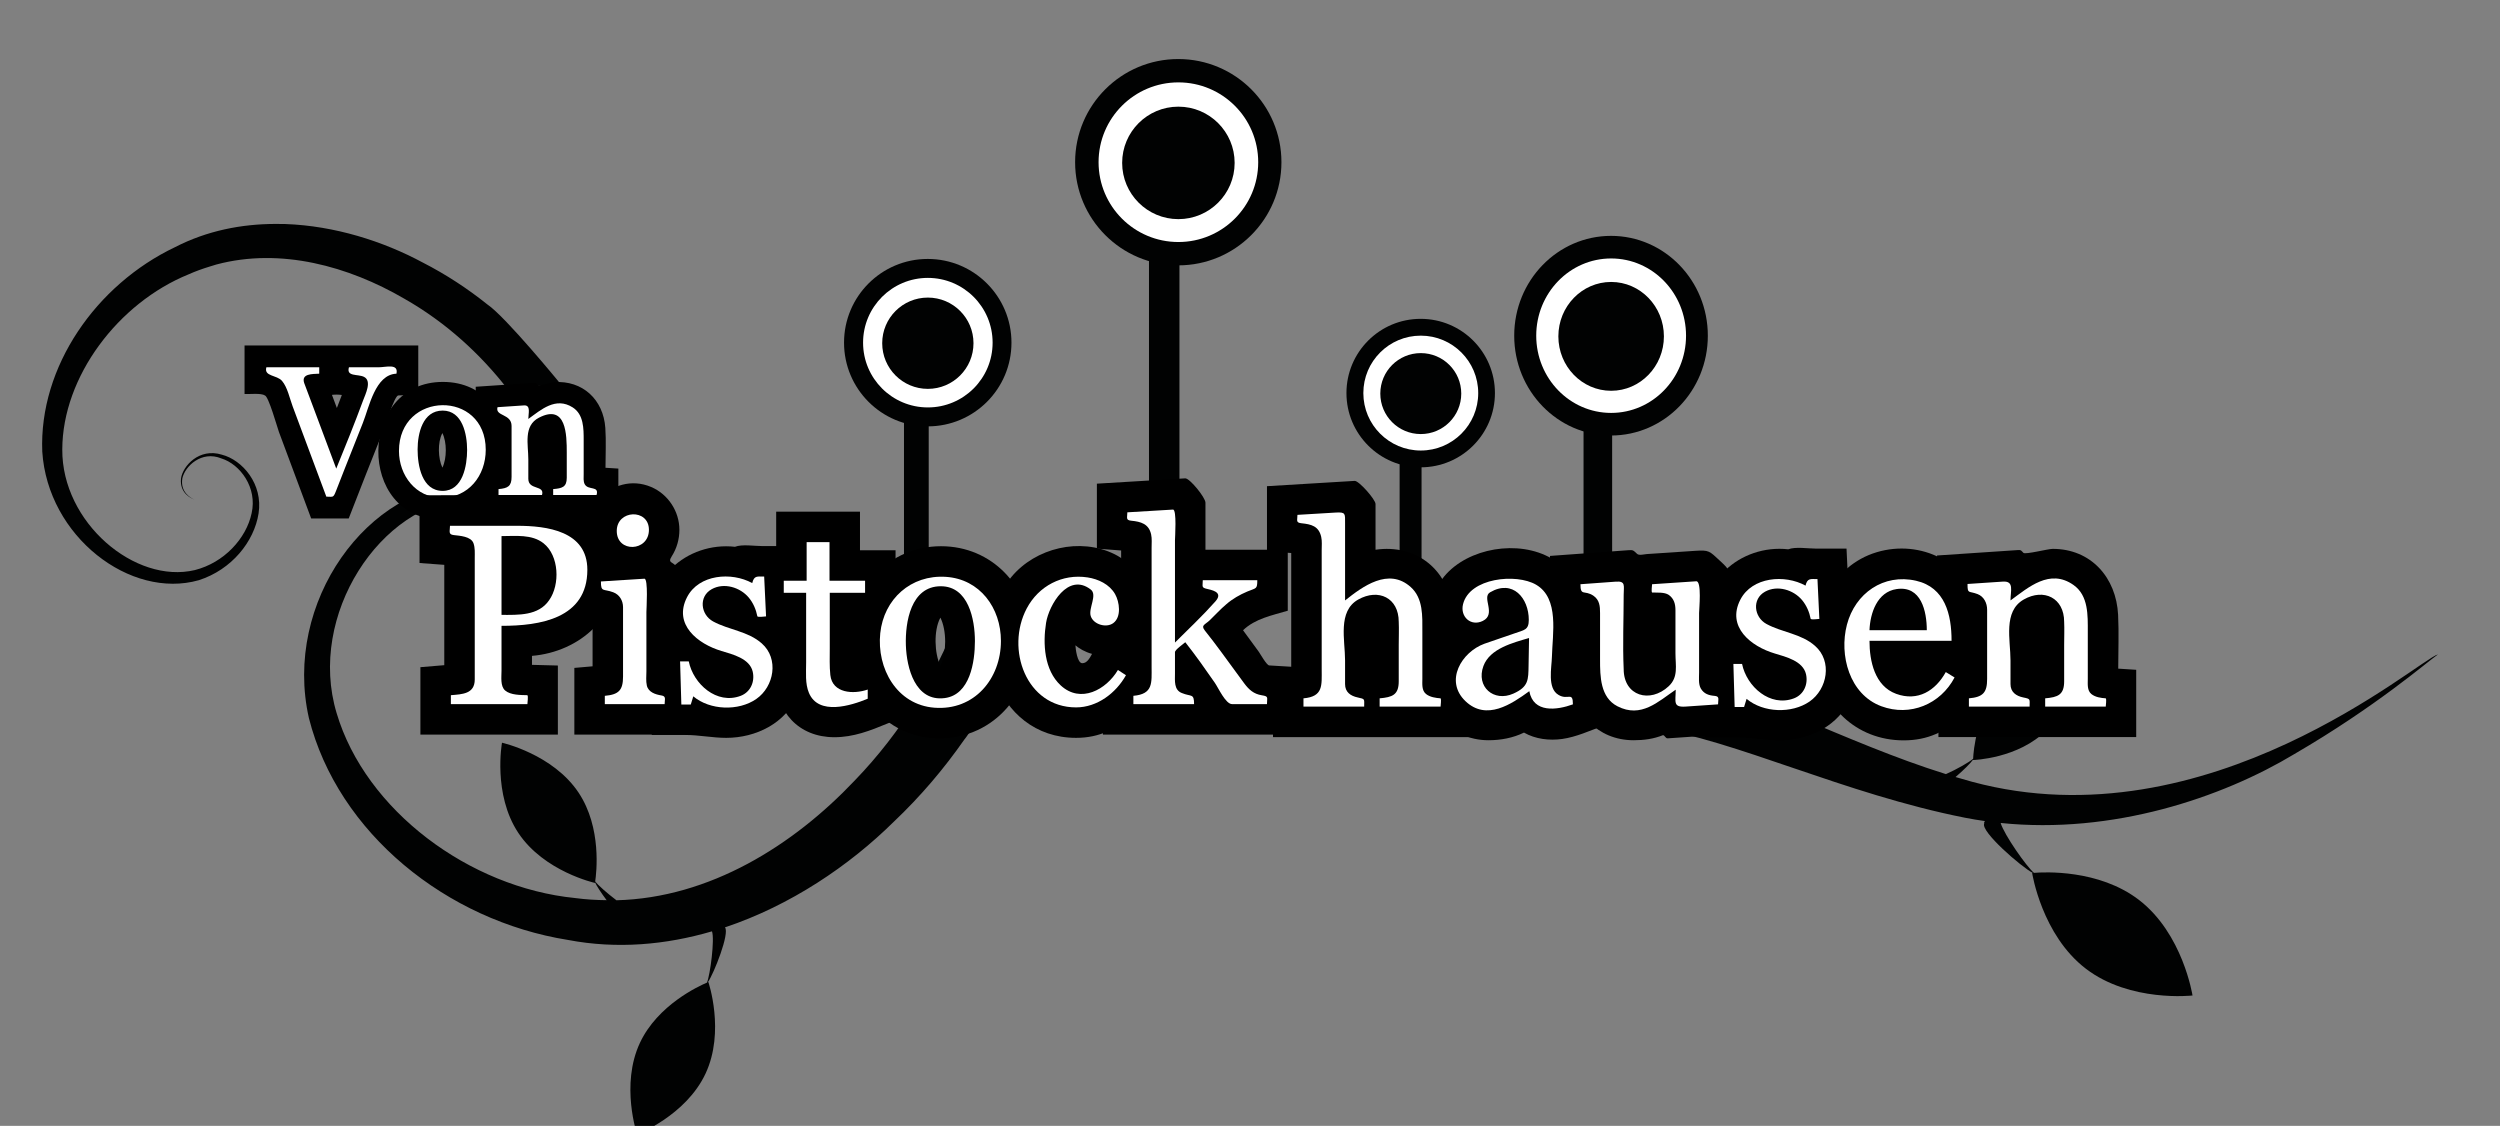
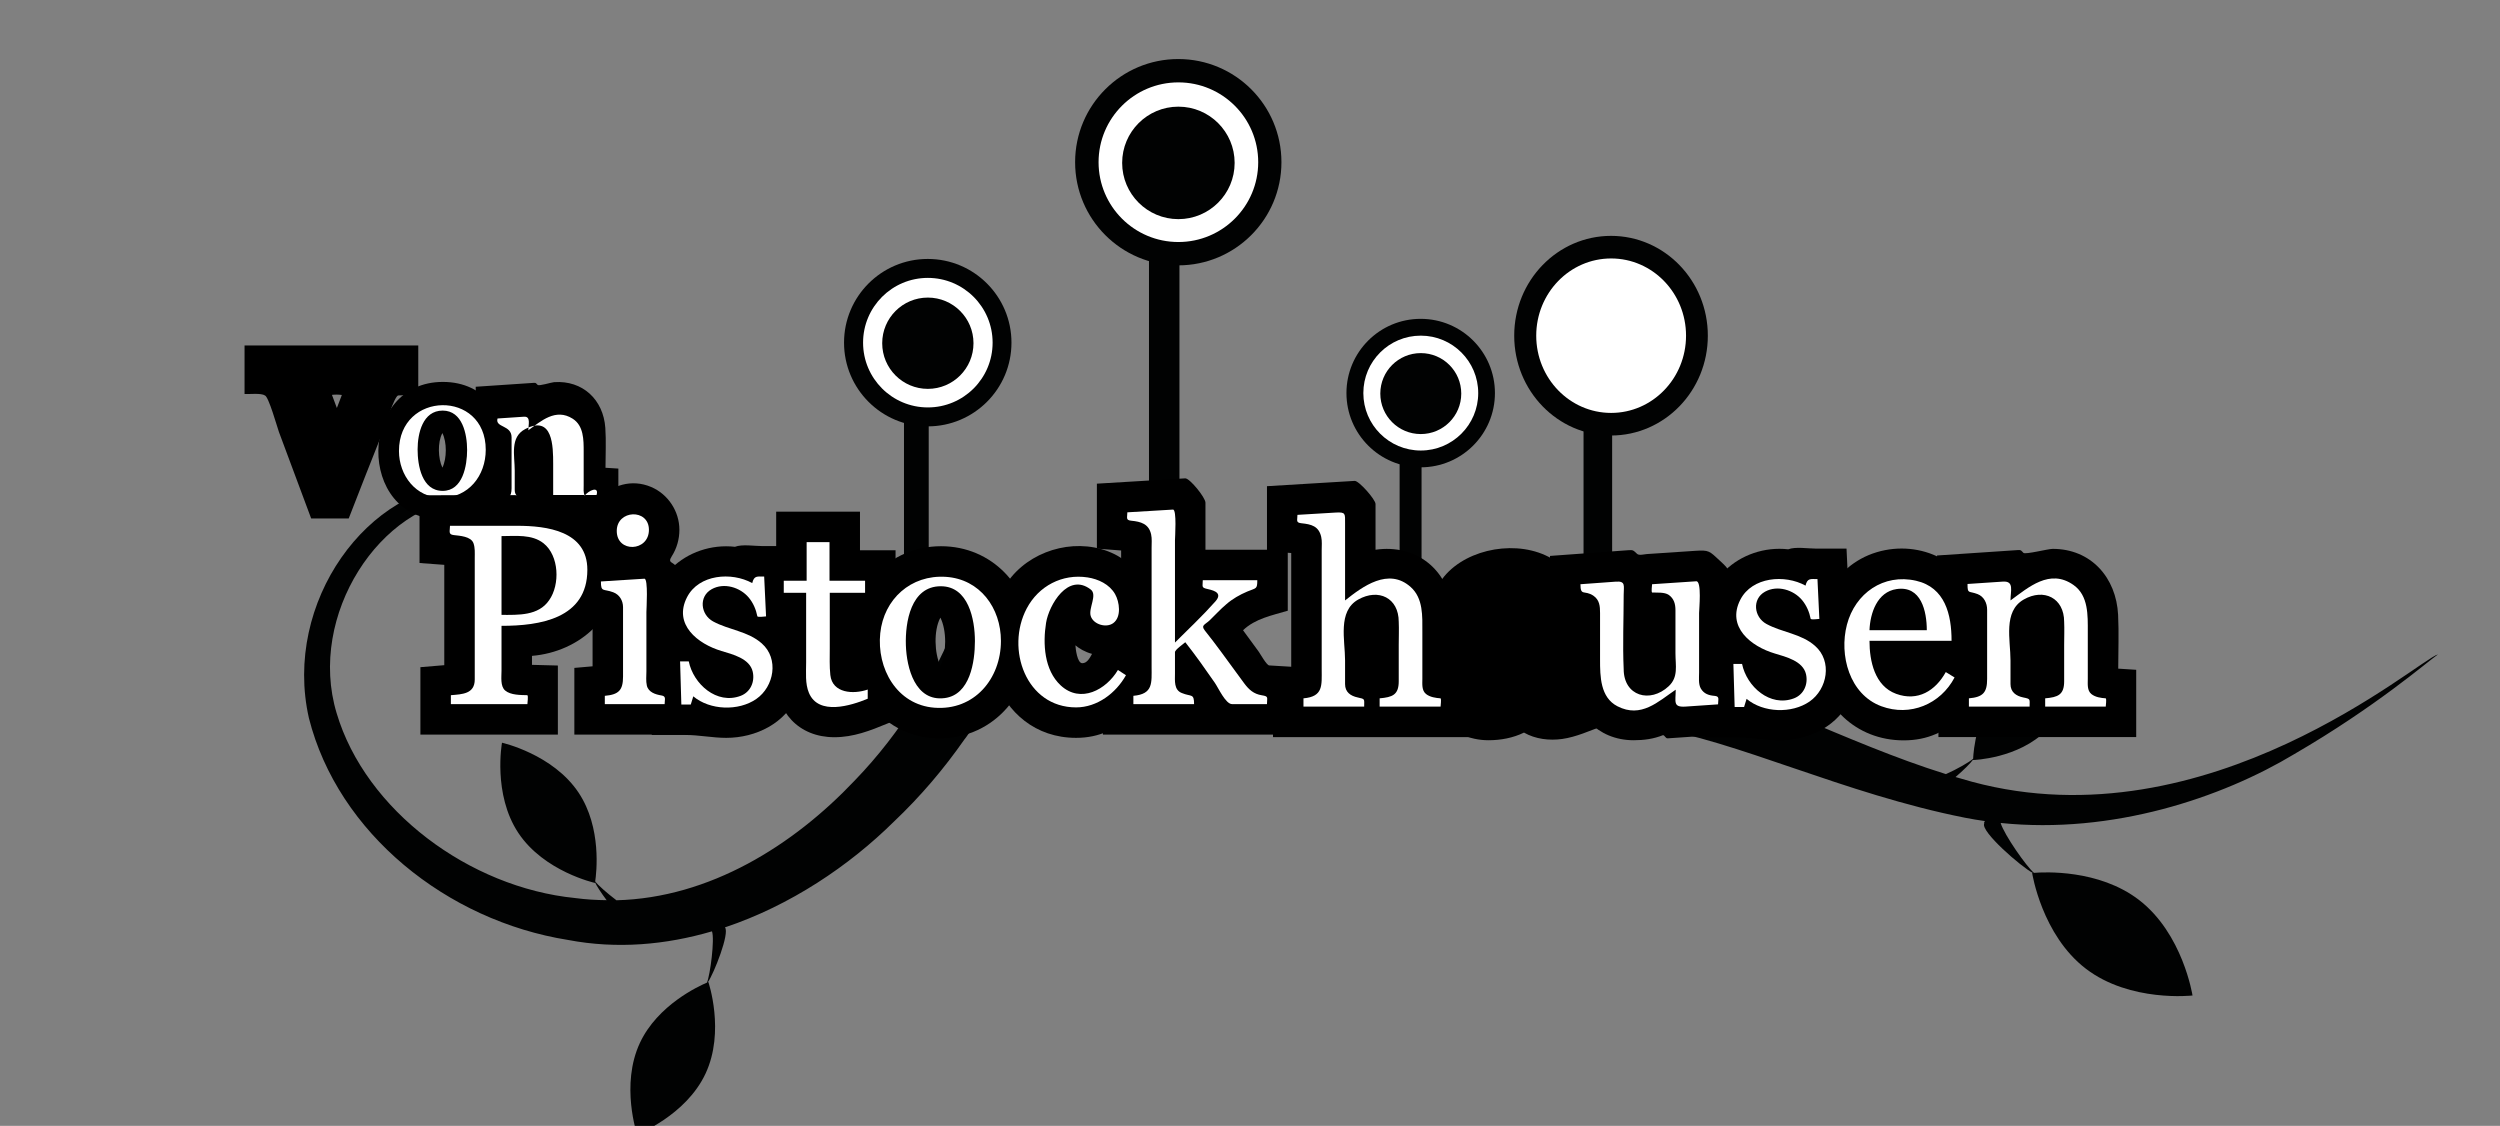
<svg xmlns="http://www.w3.org/2000/svg" version="1.1" id="logo" x="0px" y="0px" width="841.891px" height="379.14px" viewBox="0 0 841.891 379.14" enable-background="new 0 0 841.891 379.14" xml:space="preserve" preserveAspectRatio="xMinYMin meet">
  <rect x="0" y="0" width="841.891" height="379.14" fill="#808080" stroke="none" />
  <g id="swirl1">
    <path fill="#010202" d="M322.423,208.579c-7.414,18.776-18.609,37.754-34.638,54.316c-20.618,21.784-48.784,39.482-80.199,40.277   c-3.127-2.372-6.248-5.11-7.15-6.354c0.419-2.821,2.26-18.053-5.564-29.844c-8.64-13.028-25.821-16.857-25.821-16.857   s-3.159,17.306,5.487,30.354c8.645,13.038,25.818,16.863,25.818,16.863s0.018-0.078,0.031-0.181   c0.534,1.202,2.058,3.535,3.893,5.991c-3.496-0.042-7.013-0.232-10.577-0.717c-35.637-3.557-70.57-29.486-80.335-62.256   c-9.99-33.048,14.973-70.672,43.817-72.203c14.219-0.559,27.499,7.462,33.249,18.156c5.979,10.687,1.418,23.581-6.418,28.784   c-7.87,6.288-17.478,1.274-20.254-3.814c-2.882-5.896,1.169-10.075,2.684-11.249c-1.434,1.055-5.938,4.899-3.315,11.347   c2.495,5.468,12.341,11.497,21.589,5.355c8.604-5.117,14.831-18.771,8.805-31.479c-5.731-12.112-19.603-21.801-35.866-22.202   c-33.569,0.313-62.492,39.891-53.629,78.97c9.791,38.732,46.44,68.205,87.258,74.701c16.542,3.153,32.981,1.638,48.476-2.9   c0.96,2.661-0.594,14.622-1.69,17.27c-2.632,1.11-16.588,7.476-22.581,20.296c-6.616,14.163-0.939,30.825-0.939,30.825   s16.424-6.319,23.045-20.493c6.631-14.175,0.949-30.823,0.949-30.823s-0.075,0.028-0.17,0.064   c2.052-2.959,7.434-16.592,5.753-18.476c22-7.345,41.849-20.735,56.902-35.612c9.068-8.588,16.938-17.924,23.717-27.641   c6.644-8.042,22.437-45.56,22.437-45.56L322.423,208.579" />
  </g>
  <g id="swirl3">
    <path fill="#010202" d="M821.007,220.37c-3.662,2.553-20.777,17.511-48.329,33.541c-24.399,14.704-61.235,27.142-98.95,23.227   c1.199,4.005,8.734,14.725,11.224,16.803c3.407-0.286,21.791-1.251,35.279,9.052c14.902,11.39,18.114,32.247,18.114,32.247   s-20.978,2.397-35.887-8.995c-14.913-11.389-18.119-32.262-18.119-32.262s0.088-0.006,0.213-0.018   c-3.896-2.046-17.684-13.986-16.349-16.637c-0.113-0.27,0.015-0.559,0.23-0.831c-2.191-0.317-4.383-0.654-6.571-1.093   c-41.09-8.107-77.526-26.255-106.133-30.485c-28.433-5.037-47.473,0.127-49.669,0.477c-8.825,1.422-17.447-1.194-19.423-7.55   c-1.904-5.974,4.738-13.764,15.418-15.521c2.289-0.421,26.033-4.917,57.76,3.021c29.225,6.656,61.328,24.683,95.483,35.34   c3.58-1.587,7.971-4.071,9.165-5.182c0.117-2.475,1.058-15.736,9.657-24.488c9.504-9.667,24.771-10.084,24.771-10.084   s-0.181,15.248-9.685,24.919c-9.505,9.671-24.757,10.092-24.757,10.092s0.003-0.061,0.007-0.145   c-0.827,1.18-3.305,3.647-5.918,5.87c1.846,0.552,3.716,1.092,5.582,1.602C743.729,284.714,814.775,221.882,821.007,220.37z" />
  </g>
  <g id="swirl2">
-     <path fill="#010202" d="M170.731,130.767l18.013-1.502c0,0-18.407-22.537-24.587-26.715c-6.612-5.295-13.894-10.107-21.846-14.169   c-13.328-7.165-29.642-12.342-46.217-12.936c-1.448-0.001-2.242-0.054-3.265-0.034c-11.545,0.013-23.127,2.293-33.833,7.796   c-26.682,12.695-45.869,40.305-44.762,68.85c1.81,28.59,29.638,49.894,52.726,43.331c11.069-3.559,18.629-13.003,20.115-22.466   c1.567-9.934-5.463-18.042-12.396-19.813c-7.581-2.341-13.121,3.778-13.725,8.032c-0.496,4.951,3.368,6.679,4.564,7.115   c-1.275-0.501-4.898-2.548-4.112-7.174c0.878-4.051,6.456-9.427,13.121-6.708c6.425,1.985,12.157,9.909,10.213,18.446   c-1.784,8.496-9.271,16.676-19.136,19.162c-20.092,4.776-44.809-15.987-44.628-40.669c0.08-24.451,18.802-49.286,42.527-58.921   c2.345-1.053,4.72-1.891,7.109-2.626c0.861-0.293,1.066-0.318,2.261-0.693c21.707-5.795,44.597,0.655,63.136,11.434   C150.348,108.628,161.856,119.389,170.731,130.767" />
-   </g>
+     </g>
  <g id="fiore2">
    <circle fill="#010202" cx="396.792" cy="54.622" r="34.74" />
    <circle fill="#FFFFFF" cx="396.83" cy="54.622" r="26.879" />
    <g>
      <circle fill="#010202" cx="396.832" cy="54.857" r="18.939" />
    </g>
    <rect x="386.928" y="84.096" fill="#010202" width="10.261" height="100.9" />
  </g>
  <g id="fiore1">
    <circle fill="#010202" cx="312.427" cy="115.393" r="28.192" />
    <circle fill="#FFFFFF" cx="312.458" cy="115.393" r="21.811" />
    <g>
      <circle fill="#010202" cx="312.459" cy="115.583" r="15.37" />
    </g>
    <rect x="304.424" y="139.309" fill="#010202" width="8.326" height="52.926" />
  </g>
  <g id="fiore3">
    <circle fill="#010202" cx="478.427" cy="132.374" r="25.002" />
    <circle fill="#FFFFFF" cx="478.457" cy="132.374" r="19.342" />
    <g>
      <circle fill="#010202" cx="478.457" cy="132.542" r="13.631" />
    </g>
    <rect x="471.332" y="153.584" fill="#010202" width="7.385" height="41.849" />
  </g>
  <g id="fiore4">
    <ellipse fill="#010202" cx="542.523" cy="113.046" rx="32.601" ry="33.616" />
    <ellipse fill="#FFFFFF" cx="542.56" cy="113.045" rx="25.224" ry="26.008" />
    <g>
-       <ellipse fill="#010202" cx="542.56" cy="113.274" rx="17.772" ry="18.325" />
-     </g>
+       </g>
    <rect x="533.268" y="141.565" fill="#010202" width="9.629" height="48.775" />
  </g>
  <g id="von">
    <path d="M104.786,174.597c-3.62-9.722-7.237-19.445-10.866-29.16c-0.475-1.267-3.507-12.123-4.742-12.267   c-1.253-0.876-5.241-0.377-6.824-0.489v-16.342h58.501v16.571c-2.25,0.088-4.498,0.174-6.747,0.261   c-1.26,0.05-4.615,10.797-5.122,12.059c-3.911,9.765-7.738,19.564-11.554,29.368L104.786,174.597L104.786,174.597z    M113.442,137.394c0.69-1.779,1.251-3.244,1.679-4.383c-1.1-0.152-2.231-0.163-3.335-0.04   C112.148,133.938,113.442,137.394,113.442,137.394z" />
    <path d="M148.675,174.96c-28.713,0-28.146-46.346,0.456-46.346C178.072,128.614,177.362,174.96,148.675,174.96z M148.922,145.941   c-1.589,3.027-1.417,8.474,0.061,11.546c1.52-3.138,1.536-8.543-0.007-11.646C148.958,145.874,148.94,145.907,148.922,145.941   C148.616,146.527,148.94,145.907,148.922,145.941z" />
    <path d="M160.531,174.053v-16.097l4.396-0.376v-11.271l-4.729-0.318v-15.748c4.348-0.291,8.697-0.585,13.046-0.876   c2.175-0.146,4.349-0.292,6.522-0.438c0.718-0.049,0.713,0.112,1.273,0.675c0.5,0.499,4.578-0.84,5.559-0.909   c9.624-0.675,16.599,5.903,17.25,15.419c0.302,4.442,0.057,8.963,0.057,13.413l4.334,0.275v16.246L160.531,174.053L160.531,174.053   z" />
    <g>
-       <path fill="#FFFFFF" d="M133.507,125.841c-7.165,0.276-9.192,11.29-11.323,16.612c-2.095,5.234-4.169,10.478-6.23,15.725    c-0.945,2.41-1.887,4.82-2.828,7.231c-0.921,2.363-0.981,1.839-3.232,1.839c-3.779-10.154-7.558-20.312-11.36-30.457    c-0.979-2.611-1.711-6.343-3.554-8.513c-1.758-2.06-6.186-1.457-5.275-4.591h17.799v2.152c-2.295,0.123-6.139-0.058-5.062,3.152    c1.015,2.688,2.023,5.379,3.03,8.068c2.589,6.916,5.175,13.832,7.762,20.75c3.134-7.642,6.222-15.315,9.083-23.063    c0.73-1.978,3.029-6.489,0.242-7.845c-2.064-1.005-6.005,0.035-5.051-3.215c3.327,0,6.655,0,9.983,0    C129.938,123.689,134.279,122.288,133.507,125.841z" />
      <path fill="#FFFFFF" d="M163.577,151.454c0,8.74-5.808,16.158-14.899,16.158c-8.636,0-14.323-7.533-14.323-15.732    C134.354,131.594,163.577,131.163,163.577,151.454C163.577,153.557,163.577,146.766,163.577,151.454z M157.303,151.516    c0-5.241-1.547-13.246-8.23-13.246c-6.747,0-8.442,7.724-8.442,13.095c0,5.411,1.447,13.944,8.442,13.944    C155.889,165.308,157.303,156.72,157.303,151.516z" />
-       <path fill="#FFFFFF" d="M200.893,166.703h-14.61v-2c2.958-0.253,4.577-0.631,4.577-3.808c0-2.821,0-5.641,0-8.462    c0-5.888-0.082-16.586-9.375-11.771c-5.292,2.744-3.57,8.999-3.57,14.022c0,2.185,0,4.367,0,6.552c0,3.935,5.625,2,4.607,5.469    H167.88v-2c3.149-0.27,4.396-0.971,4.396-4.11c0-3.06,0-6.123,0-9.185c0-2.654,0-5.31,0-7.964c0-4.215-5.634-3.188-4.729-6.327    c2.969-0.199,5.939-0.399,8.909-0.598c2.403-0.161,1.458,2.744,1.458,4.567c4.307-3.108,9.193-7.541,14.934-3.899    c3.739,2.373,3.708,7.132,3.708,11.06c0,3.793,0,7.583,0,11.377c0,1.081-0.179,2.483,0.364,3.457    C198.127,165.237,201.846,163.466,200.893,166.703z" />
+       <path fill="#FFFFFF" d="M200.893,166.703h-14.61v-2c0-2.821,0-5.641,0-8.462    c0-5.888-0.082-16.586-9.375-11.771c-5.292,2.744-3.57,8.999-3.57,14.022c0,2.185,0,4.367,0,6.552c0,3.935,5.625,2,4.607,5.469    H167.88v-2c3.149-0.27,4.396-0.971,4.396-4.11c0-3.06,0-6.123,0-9.185c0-2.654,0-5.31,0-7.964c0-4.215-5.634-3.188-4.729-6.327    c2.969-0.199,5.939-0.399,8.909-0.598c2.403-0.161,1.458,2.744,1.458,4.567c4.307-3.108,9.193-7.541,14.934-3.899    c3.739,2.373,3.708,7.132,3.708,11.06c0,3.793,0,7.583,0,11.377c0,1.081-0.179,2.483,0.364,3.457    C198.127,165.237,201.846,163.466,200.893,166.703z" />
    </g>
  </g>
  <g id="pistock">
    <path d="M141.573,247.378v-22.704l8.041-0.672v-33.786l-8.337-0.618v-22.793c12.556,0,25.13-0.217,37.684,0   c14.047,0,28.198,8.35,29.05,23.55c0.956,17.019-12.637,29.148-28.862,30.513v3.023l8.718,0.229v23.258H141.573L141.573,247.378z" />
    <path d="M193.417,247.378v-22.456l6.137-0.537v-15.683l-7.45-0.499V186.18l6.928-0.437c-6.28-12.796,7-27.364,20.238-21.755   c5.725,2.425,9.521,8.233,9.521,14.431c0,3.14-0.872,6.241-2.564,8.891c-1.663,2.606,0.766,1.645,1.718,3.92   c0.486,1.161,0,3.576,0,4.81c0,3.917,0,7.836,0,11.753c0,5.521,0,11.046,0,16.561l6.136,0.478v22.548H193.417L193.417,247.378z" />
    <path d="M244.556,248.478c-4.629,0-9.125-0.973-13.81-0.973c-3.753,0-7.509,0-11.262,0l-1.021-35.038h2.219   c-4.859-16.991,10.783-30.159,26.823-28.329c2.373-0.939,6.652-0.235,9.359-0.235c3.42,0,6.841,0,10.261,0   c0.47,9.964,0.943,19.932,1.413,29.895c0.096,2.017,0.53,3.106,1.078,5.123c1.326,4.889,1.002,10.364-0.955,15.04   C264.646,243.55,254.564,248.478,244.556,248.478z" />
    <path d="M280.996,248.265c-12.065,0-19.783-8.528-19.783-20.444c0-5.98,0-11.959,0-17.94h-7.532v-24.582h7.702v-12.992h28.223   v12.992h11.978v24.583h-11.893v12.337l12.781-4.485c0,7.161,0,14.318,0,21.477c0,3.464-0.216,3.019-3.592,4.425   C293.048,246.06,287.417,248.265,280.996,248.265z" />
    <path d="M316.267,248.648c-18.478,0-30.916-16.307-30.223-33.924c0.671-17.041,13.489-30.782,30.86-30.782   c17.117,0,29.769,13.508,30.395,30.269C347.986,232.575,335.293,248.648,316.267,248.648z M316.609,208.135   c-2.202,4.202-1.957,11.874,0.085,16.122c2.118-4.376,2.148-11.927-0.011-16.26C316.66,208.041,316.636,208.086,316.609,208.135   C316.182,208.95,316.636,208.086,316.609,208.135z" />
    <path d="M362.376,248.478c-27.514,0-38.221-34.563-21.79-54.176c8.175-9.836,23.142-13.395,34.727-7.684   c10.683,5.267,16.701,21.296,6.883,30.473l10.598,6.958C386.007,236.191,378.161,248.478,362.376,248.478z M364.474,223.342   c1.662,0,2.551-1.855,3.277-3.139c-2.449-0.668-4.29-1.799-5.603-2.89C362.222,218.408,362.733,223.342,364.474,223.342z" />
    <path d="M371.414,247.378v-22.452l6.136-0.538v-39.01l-8.167-0.615v-21.884c9.914-0.598,19.828-1.194,29.741-1.792   c1.497-0.091,6.82,6.468,6.82,8.191c0,5.283,0,10.568,0,15.854h27.719v20.533c-5.243,1.562-11.004,2.651-15.061,6.581   c1.771,2.381,3.508,4.79,5.258,7.184c0.515,0.706,2.677,4.608,3.552,4.657c3.169,0.192,6.34,0.379,9.511,0.569v22.718h-65.509   V247.378z" />
    <g>
      <path fill="#FFFFFF" d="M197.794,191.877c0,16.479-16.044,18.877-28.906,18.877c0,5.052,0,10.106,0,15.161    c0,2.015-0.461,5.178,1.233,6.624c1.842,1.569,5.233,1.513,7.485,1.569c0.348,0.448,0,2.4,0,3.005h-25.772v-3.005    c3.832-0.317,8.041-0.414,8.041-5.284c0-1.464,0-2.924,0-4.387c0-6.553,0-13.104,0-19.652c0-5.637,0-11.272,0-16.91    c0-1.629,0.132-3.37-0.423-4.928c-0.834-2.333-4.639-2.521-6.661-2.758c-1.934-0.226-1.253-1.337-1.253-3.126    c7.519,0,15.041,0,22.56,0C184.183,177.066,197.794,178.803,197.794,191.877z M184.929,202.12    c3.719-5.255,3.375-14.989-1.883-19.159c-3.941-3.127-9.44-2.423-14.157-2.423v26.533    C174.547,207.069,181.318,207.425,184.929,202.12C185.888,200.763,183.968,203.53,184.929,202.12z" />
      <path fill="#FFFFFF" d="M223.82,237.117h-20.144v-2.792c4.761-0.414,6.137-1.962,6.137-6.5c0-4.384,0-8.763,0-13.146    c0-3.403,0-6.808,0-10.213c0-2.213-1.191-4.23-3.312-5.02c-3.364-1.254-4.137,0.098-4.137-3.634    c4.879-0.309,9.76-0.617,14.639-0.928c1.352-0.085,0.68,10.316,0.68,11.237c0,6.655,0,13.311,0,19.966    c0,1.514-0.203,3.273,0.143,4.765c0.525,2.277,2.898,3.02,4.954,3.354C224.419,234.466,223.82,235.554,223.82,237.117z     M218.53,178.42c0,7.39-10.833,7.852-10.833,0.38C207.696,171.625,218.53,171.18,218.53,178.42z" />
      <path fill="#FFFFFF" d="M256.535,216.677c5.847,5.142,4.169,14.547-1.867,18.722c-5.979,4.136-15.585,3.817-21.199-0.904    c-0.281,0.923-0.564,1.838-0.846,2.754h-3.175l-0.423-14.517h2.921c1.56,7.647,9.431,14.633,17.452,11.606    c3.326-1.251,4.86-4.726,4.084-8.144c-1.015-4.461-6.803-5.84-10.533-6.974c-7.962-2.37-16.317-8.923-11.578-18.125    c3.968-7.699,14.972-8.582,21.947-4.732c0.628-2.607,1.69-2.2,4.021-2.2l0.635,13.416c-0.621,0-2.44,0.34-2.921,0    c-0.455-2.31-1.388-4.525-2.907-6.342c-2.895-3.46-8.321-5.137-12.469-2.831c-4.479,2.488-3.745,8.572,0.466,10.868    C245.419,212.151,251.905,212.546,256.535,216.677C257.689,217.694,255.461,215.72,256.535,216.677z" />
      <path fill="#FFFFFF" d="M292.21,235.296c-5.663,2.354-16.542,5.736-19.788-1.94c-1.327-3.132-0.95-6.91-0.95-10.265    c0-7.824,0-15.647,0-23.469h-7.533v-4.063h7.703v-12.991h7.702v12.991h11.977v4.063H279.43c0,6.229,0,12.463,0,18.697    c0,2.979-0.13,6.033,0.19,9.003c0.672,6.16,7.78,6.57,12.591,4.885C292.21,233.239,292.21,234.268,292.21,235.296z" />
      <path fill="#FFFFFF" d="M337.07,215.83c0,12.809-9.031,23.525-22.38,22.496c-12.746-0.979-19.477-13.283-18.26-25.062    c1.195-11.54,10.346-19.75,22.043-19.009C330.05,194.988,337.07,204.774,337.07,215.83    C337.07,218.765,337.07,209.286,337.07,215.83z M328.309,215.915c0-7.321-2.164-18.493-11.489-18.493    c-10.081,0-12.021,12.082-11.76,19.881c0.255,7.652,3.142,19.045,13.05,17.782C326.709,233.996,328.309,222.784,328.309,215.915z" />
      <path fill="#FFFFFF" d="M362.376,238.219c-16.871,0-23.796-19.729-16.623-33.318c3.994-7.566,11.982-11.76,20.492-10.455    c3.625,0.556,7.377,2.315,9.261,5.615c1.49,2.61,2.222,7.661-0.581,9.757c-2.36,1.765-6.725,0.476-7.615-2.359    c-0.827-2.637,2.334-7.127,0.002-8.933c-7.631-5.913-14.095,5.252-15.044,11.227c-1.117,7.016-0.639,15.901,4.934,21.063    c6.708,6.207,15.339,1.442,19.268-5.2c0.901,0.587,1.804,1.177,2.706,1.771C375.807,233.409,369.497,238.219,362.376,238.219z" />
      <path fill="#FFFFFF" d="M426.66,237.117c-3.916,0-7.833,0-11.749,0c-2.173,0-4.608-5.443-5.801-7.168    c-3.21-4.638-6.462-9.236-9.956-13.675c-0.668,0.622-3.474,2.513-3.474,3.36c0,2.403,0,4.808,0,7.207    c0,2.365-0.409,5.508,2.328,6.547c3.167,1.318,4.106,0.018,4.106,3.726h-20.441v-2.793c6.728-0.59,6.137-4.369,6.137-9.763    c0-6.952,0-13.897,0-20.848c0-6.397,0-12.797,0-19.194c0-1.472,0.159-3.122-0.163-4.571c-0.792-3.547-3.468-4.274-6.676-4.59    c-1.97-0.191-1.328-1.025-1.328-2.825c5.122-0.307,10.241-0.617,15.362-0.924c1.344-0.082,0.677,9.514,0.677,10.333    c0,11.481,0,22.962,0,34.44c4.572-4.563,9.305-8.995,13.595-13.831c2.331-2.631,0.101-3.596-2.502-4.161    c-2.355-0.507-1.731-0.778-1.731-3.006h18.358c0,3.129-0.366,2.56-3.349,3.813c-2.514,1.057-5.053,2.498-7.106,4.311    c-2.005,1.675-3.756,3.658-5.65,5.455c-1.426,1.35-2.998,1.568-1.559,3.373c0.948,1.191,1.884,2.394,2.808,3.605    c3.561,4.668,6.941,9.475,10.452,14.183c1.592,2.143,3.217,3.596,5.921,4.019C427.33,234.519,426.66,234.858,426.66,237.117z" />
    </g>
  </g>
  <g id="hausen">
    <path d="M428.692,248.22v-22.446l6.137-0.537v-39.009l-8.167-0.584v-21.919c9.844-0.594,19.688-1.188,29.531-1.782   c1.414-0.085,7.027,6.263,7.027,7.792c0,5.13,0,10.258,0,15.39c13.62-1.98,24.589,6.674,25.874,20.326   c0.611,6.5,0.152,13.194,0.152,19.716l6.137,0.406v22.657h-66.691V248.22L428.692,248.22z" />
    <path d="M501.249,249.28c-13.048,0-22.469-11.057-20.807-23.915c0.395-3.052,1.41-5.999,3.055-8.606   c0.573-0.908,2.119-1.967,1.465-2.957c-0.875-1.319-1.552-2.77-2.006-4.287c-1.888-6.318,0.365-12.681,5.013-17.156   c9.083-8.747,26.256-10.628,36.551-2.952c11.002,7.971,8.465,23.039,8.31,34.823h7.117v20.169   c-4.479,1.619-9.149,3.808-13.884,4.457c-4.356,0.598-8.996,0.054-12.851-2.151C509.503,248.52,505.36,249.28,501.249,249.28z" />
    <path d="M550.153,249.28c-12.292,0-20.397-9.165-21.441-20.999c-0.546-6.175-0.145-12.513-0.145-18.701l-6.603-0.438v-21.933   c8.785-0.64,17.569-1.28,26.352-1.923c1.678-0.124,1.671,0.002,3.005,1.245c0.655,0.609,2.432,0.105,3.259,0.053   c5.411-0.363,10.821-0.725,16.231-1.087c4.724-0.314,4.802,0.012,8.404,3.362c3.224,3.001,3.22,3.057,3.22,7.325   c0,9.363,0,18.729,0,28.092l6.39,0.216v22.292c-6.096,0.418-12.189,0.831-18.285,1.249c-2.972,0.204-5.942,0.406-8.913,0.61   c-0.78,0.054-1.006-1.061-1.608-1.074C556.858,248.849,553.551,249.28,550.153,249.28z" />
    <path d="M599.262,249.323c-4.63,0-9.124-0.976-13.81-0.976c-3.754,0-7.507,0-11.263,0l-1.023-35.036h2.221   c-4.869-17.003,10.788-30.147,26.822-28.329c2.377-0.939,6.651-0.236,9.358-0.236c3.422,0,6.84,0,10.262,0   c0.47,9.967,0.939,19.934,1.41,29.896c0.099,2.018,0.53,3.104,1.078,5.12c1.325,4.889,1.004,10.367-0.951,15.04   C619.351,244.395,609.267,249.323,599.262,249.323z" />
    <path d="M641.076,249.323c-16.182,0-27.988-11.729-29.893-27.504c-1.807-14.962,5.609-31.31,20.822-35.862   c14.817-4.436,30.802,3.395,34.498,18.704c1.086,4.501,0.955,9.075,0.955,13.662c0,4.098,0.731,3.913,4.302,6.104   C665.044,237.198,657.417,249.323,641.076,249.323z" />
    <path d="M652.779,248.22v-22.449l6.137-0.534v-15.745l-6.604-0.442v-21.985c6.006-0.403,12.007-0.806,18.013-1.208   c3.122-0.21,6.242-0.418,9.366-0.628c0.948-0.064,0.948,0.184,1.712,0.948c0.644,0.642,8.257-1.344,9.865-1.344   c12.901,0,21.405,9.69,22.021,22.234c0.297,6.012,0.042,12.08,0.042,18.1l6.052,0.392v22.662H652.779z" />
    <g>
      <path fill="#FFFFFF" d="M485.124,237.961h-20.524v-2.792c4.281-0.375,6.433-1.152,6.433-5.726c0-4.101,0-8.197,0-12.3    c0-2.572,0.118-5.176,0-7.746c0-8.099-6.836-11.323-13.644-7.499c-6.995,3.929-4.429,13.698-4.429,20.471c0,2.67,0,5.334,0,8.01    c0,2.681,1.813,3.97,4.252,4.492c2.586,0.556,2.182,0.456,2.182,3.09h-20.442v-2.792c6.733-0.587,6.138-4.376,6.138-9.767    c0-6.967,0-13.922,0-20.884c0-6.409,0-12.817,0-19.229c0-1.446,0.161-3.069-0.163-4.497c-0.824-3.622-3.346-4.243-6.634-4.58    c-2.015-0.207-1.37-0.985-1.37-2.829c4.279-0.259,8.561-0.516,12.842-0.774c3.468-0.209,3.197,0.376,3.197,3.634    c0,8.654,0,17.308,0,25.961c5.921-4.714,14.652-11.193,22.104-4.513c4.263,3.817,3.924,9.848,3.924,15.078    c0,5.285,0,10.569,0,15.857c0,1.721-0.267,3.88,1.241,5.09c1.306,1.049,3.28,1.347,4.896,1.455    C485.445,235.59,485.124,237.396,485.124,237.961z" />
-       <path fill="#FFFFFF" d="M529.687,237.198c-5.411,1.962-13.304,3.013-14.685-4.443c-5.974,4.348-14.418,10.104-21.479,3.387    c-7.211-6.856-1.281-16.588,6.358-19.358c3.353-1.216,6.759-2.271,10.113-3.479c3.253-1.169,4.836-1.087,4.836-4.546    c0-7.327-5.383-13.774-13.042-9.29c-2.952,1.729,2.254,7.341-2.458,9.636c-4.027,1.961-7.662-1.434-6.651-5.601    c2.174-8.956,17.944-10.481,24.595-6.605c7.911,4.607,5.514,16.633,5.346,24.219c-0.08,3.715-1.652,10.688,2.239,12.908    C528.018,235.922,529.687,232.709,529.687,237.198z M514.917,214.855c-5.354,1.578-13.191,3.524-15.367,9.436    c-2.565,6.962,3.466,12.236,10.074,9.292c5.172-2.302,5.048-4.701,5.131-9.438C514.808,221.048,514.863,217.952,514.917,214.855z" />
      <path fill="#FFFFFF" d="M578.568,237.198c-3.642,0.255-7.282,0.499-10.926,0.749c-4.366,0.298-3.336-1.621-3.336-5.693    c-5.92,4.012-11.623,9.688-19.616,5.592c-5.788-2.974-5.862-10.034-5.862-15.694c0-5.242,0-10.483,0-15.725    c0-2.285-0.156-4.388-2.257-5.831c-3.027-1.999-4.345,0.286-4.345-3.851c3.976-0.29,7.953-0.581,11.93-0.871    c3.403-0.249,2.628,1.439,2.628,4.422c0,8.31-0.374,16.711,0,25.016c0,9.109,8.896,11.646,15.166,5.772    c3.308-3.097,2.271-6.883,2.271-11.123c0-4.821,0-9.639,0-14.456c0-2.059-0.459-3.884-2.245-5.165    c-1.477-0.993-3.954-0.728-5.627-0.804c-0.322-0.412,0-2.233,0-2.793c4.955-0.331,9.913-0.662,14.868-0.994    c1.921-0.127,0.961,9.478,0.961,10.689c0,6.682,0,13.355,0,20.044c0,1.678-0.283,3.884,0.589,5.39    c1.039,1.771,2.656,2.305,4.583,2.464C579.217,234.491,578.568,235.477,578.568,237.198z" />
      <path fill="#FFFFFF" d="M611.24,217.521c5.846,5.14,4.171,14.548-1.863,18.727c-5.984,4.132-15.585,3.811-21.202-0.905    c-0.283,0.915-0.565,1.835-0.848,2.751h-3.173l-0.423-14.514h2.919c1.565,7.642,9.427,14.633,17.452,11.601    c3.323-1.248,4.861-4.726,4.084-8.137c-1.019-4.465-6.802-5.847-10.533-6.978c-7.962-2.368-16.315-8.921-11.578-18.125    c3.965-7.699,14.974-8.578,21.948-4.729c0.626-2.608,1.689-2.2,4.019-2.2l0.637,13.414c-0.622,0-2.439,0.341-2.913,0    c-0.456-2.309-1.396-4.525-2.905-6.34c-2.895-3.461-8.322-5.136-12.469-2.833c-4.479,2.488-3.746,8.571,0.466,10.869    C600.125,212.994,606.613,213.388,611.24,217.521C612.395,218.535,610.165,216.562,611.24,217.521z" />
      <path fill="#FFFFFF" d="M658.215,228.143c-4.744,9.016-14.97,13.278-24.665,9.688c-10.745-3.983-14.273-17.195-11.583-27.477    c2.768-10.578,12.343-17.28,23.276-14.786c9.801,2.238,11.957,11.423,11.957,20.217h-27.638c0,6.834,1.746,15.224,8.972,17.865    c7.299,2.672,13.244-1.04,16.719-7.327C656.239,226.93,657.225,227.539,658.215,228.143z M648.863,212.23    c0-6.382-1.896-15.075-10.155-13.861c-6.574,0.964-8.925,8.132-9.145,13.861C635.997,212.23,642.429,212.23,648.863,212.23z" />
      <path fill="#FFFFFF" d="M709.125,237.961h-20.398v-2.792c4.271-0.371,6.391-1.174,6.391-5.726c0-4.101,0-8.197,0-12.3    c0-2.572,0.12-5.176,0-7.746c0-8.037-6.836-11.395-13.623-7.499c-6.994,4.016-4.446,13.611-4.446,20.471c0,2.67,0,5.334,0,8.01    c0,2.669,1.867,4.002,4.295,4.492c2.563,0.524,2.139,0.503,2.139,3.09H663.04v-2.792c4.759-0.414,6.137-1.962,6.137-6.504    c0-4.38,0-8.762,0-13.142c0-3.403,0-6.808,0-10.214c0-2.206-1.054-4.406-3.206-5.241c-3.044-1.183-3.397,0.102-3.397-3.411    c3.967-0.266,7.933-0.532,11.895-0.798c3.909-0.263,2.58,3.091,2.58,6.341c6.041-4.386,13.224-10.846,21.219-5.199    c5.068,3.574,4.808,10.24,4.808,15.765c0,5.281,0,10.569,0,15.854c0,1.708-0.27,3.888,1.198,5.093    c1.308,1.068,3.233,1.352,4.853,1.453C709.447,235.583,709.125,237.4,709.125,237.961z" />
    </g>
  </g>
</svg>